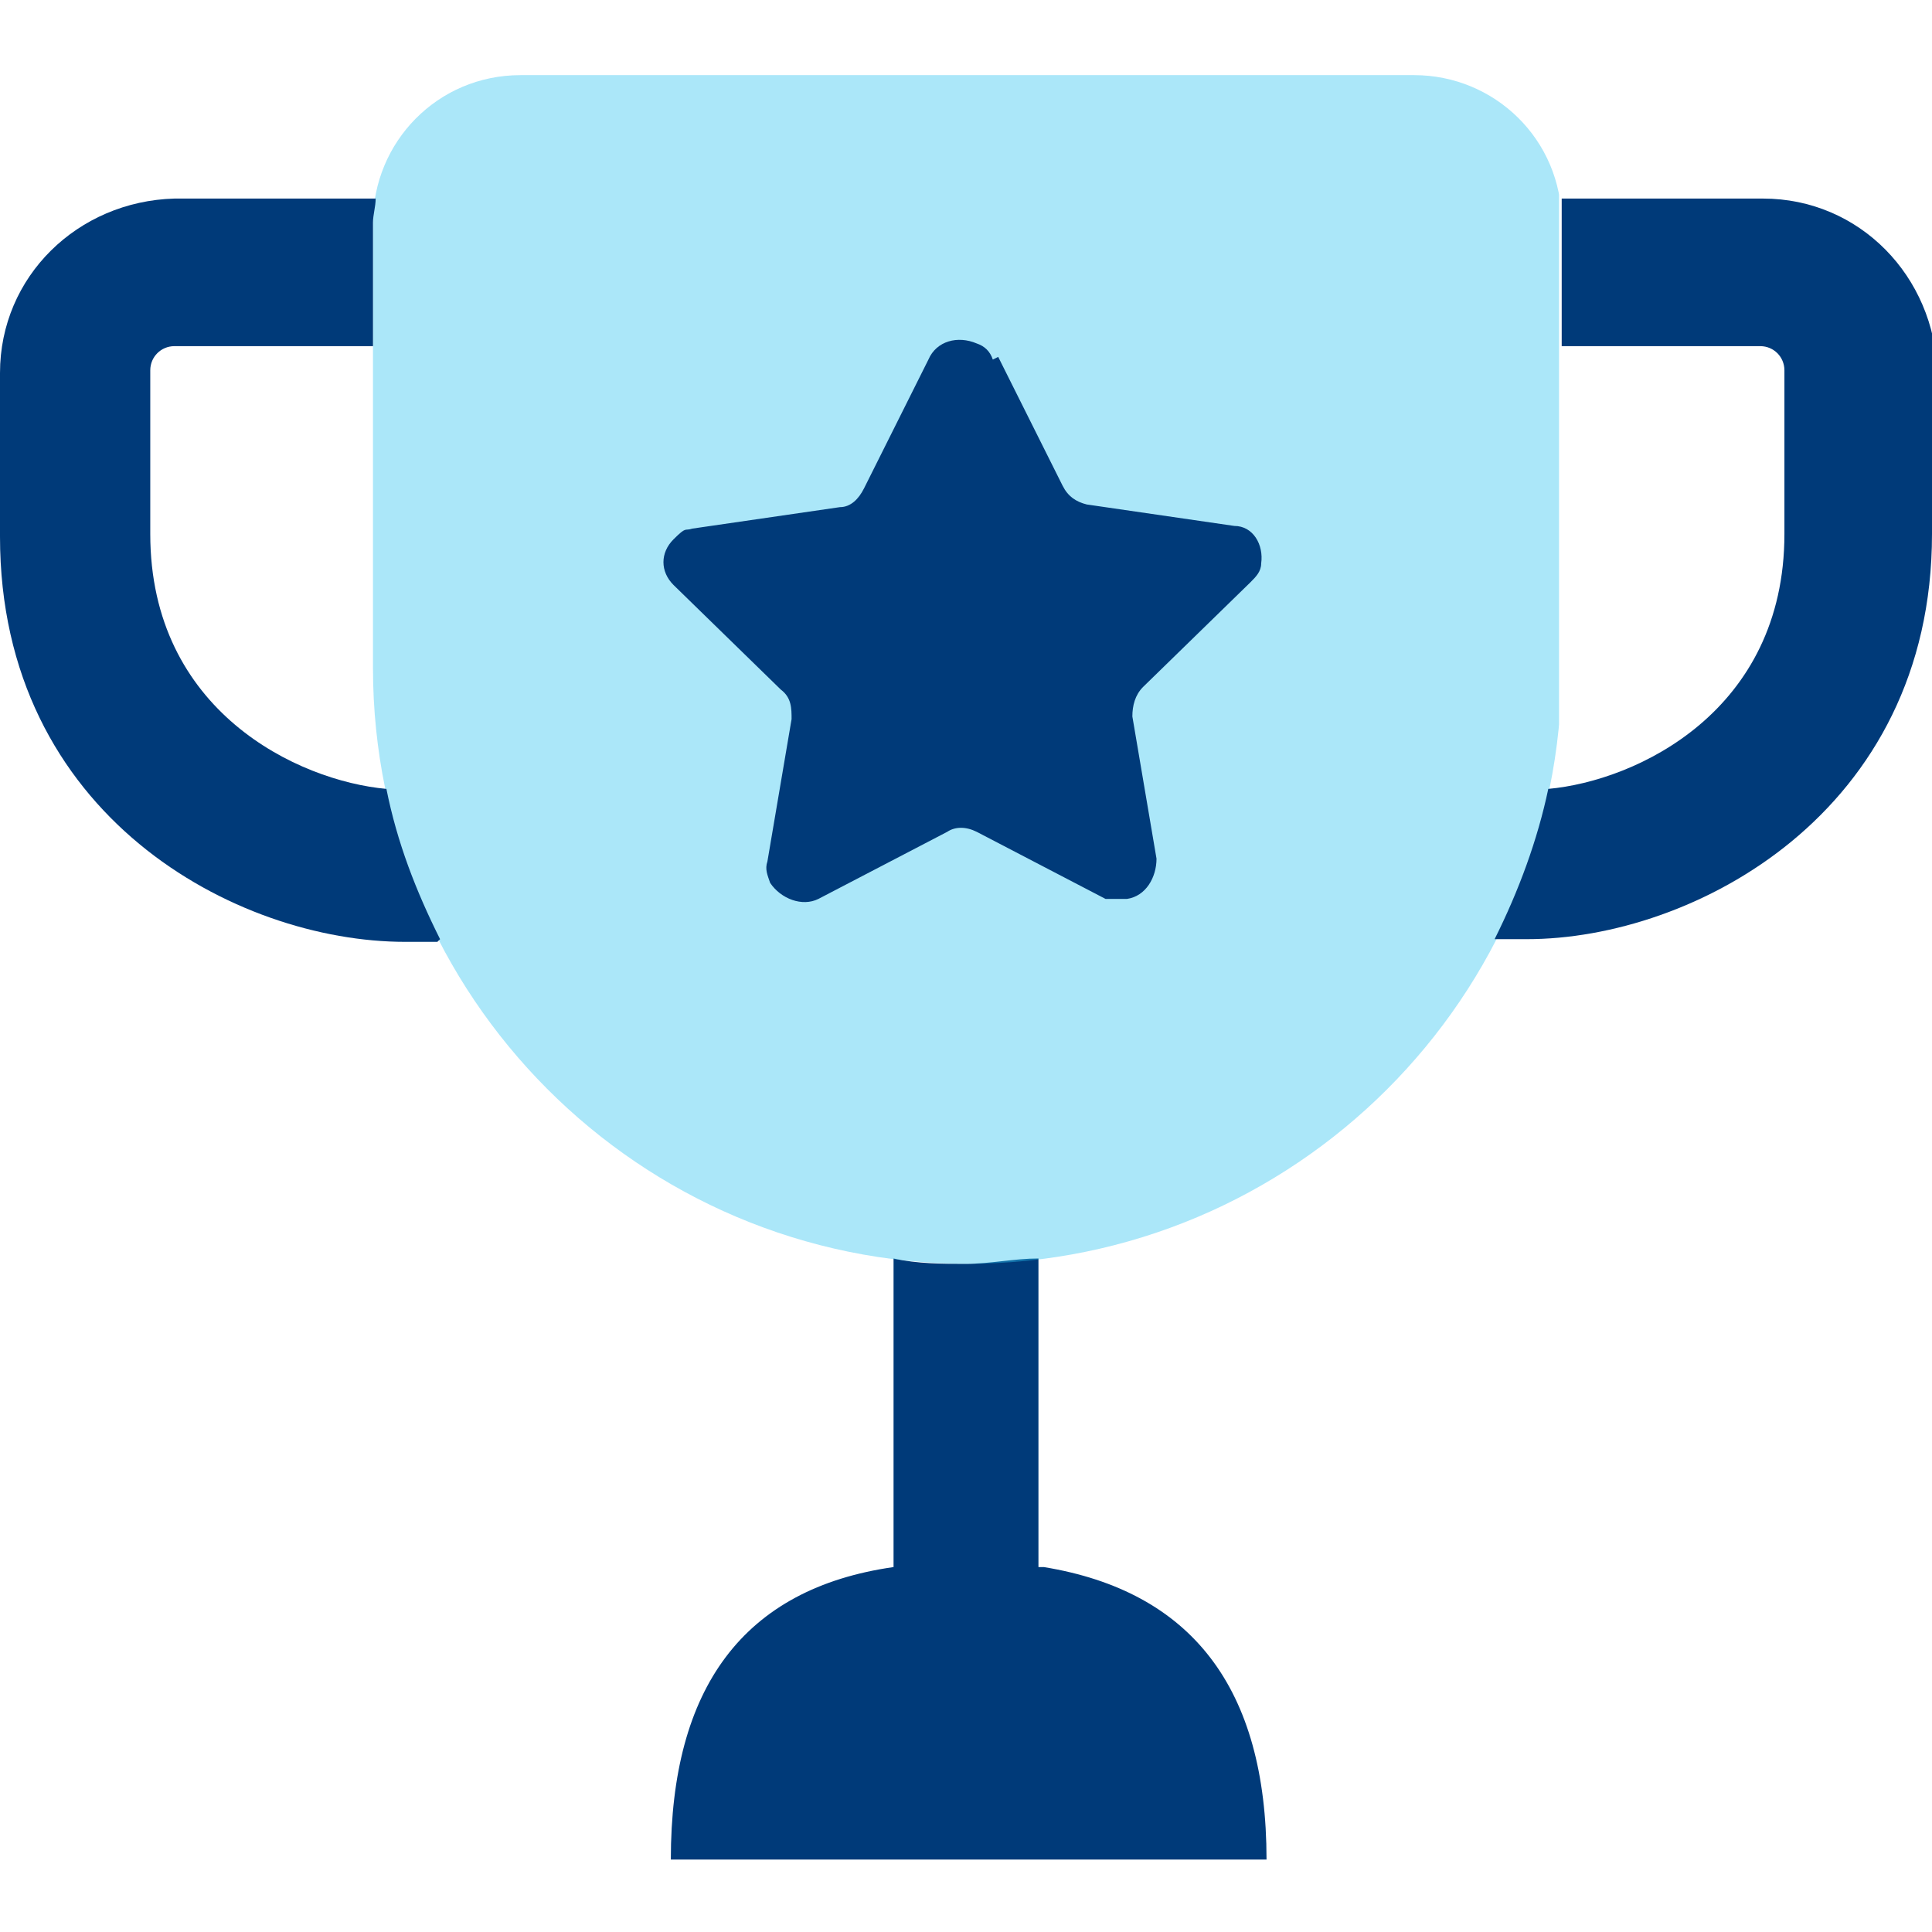
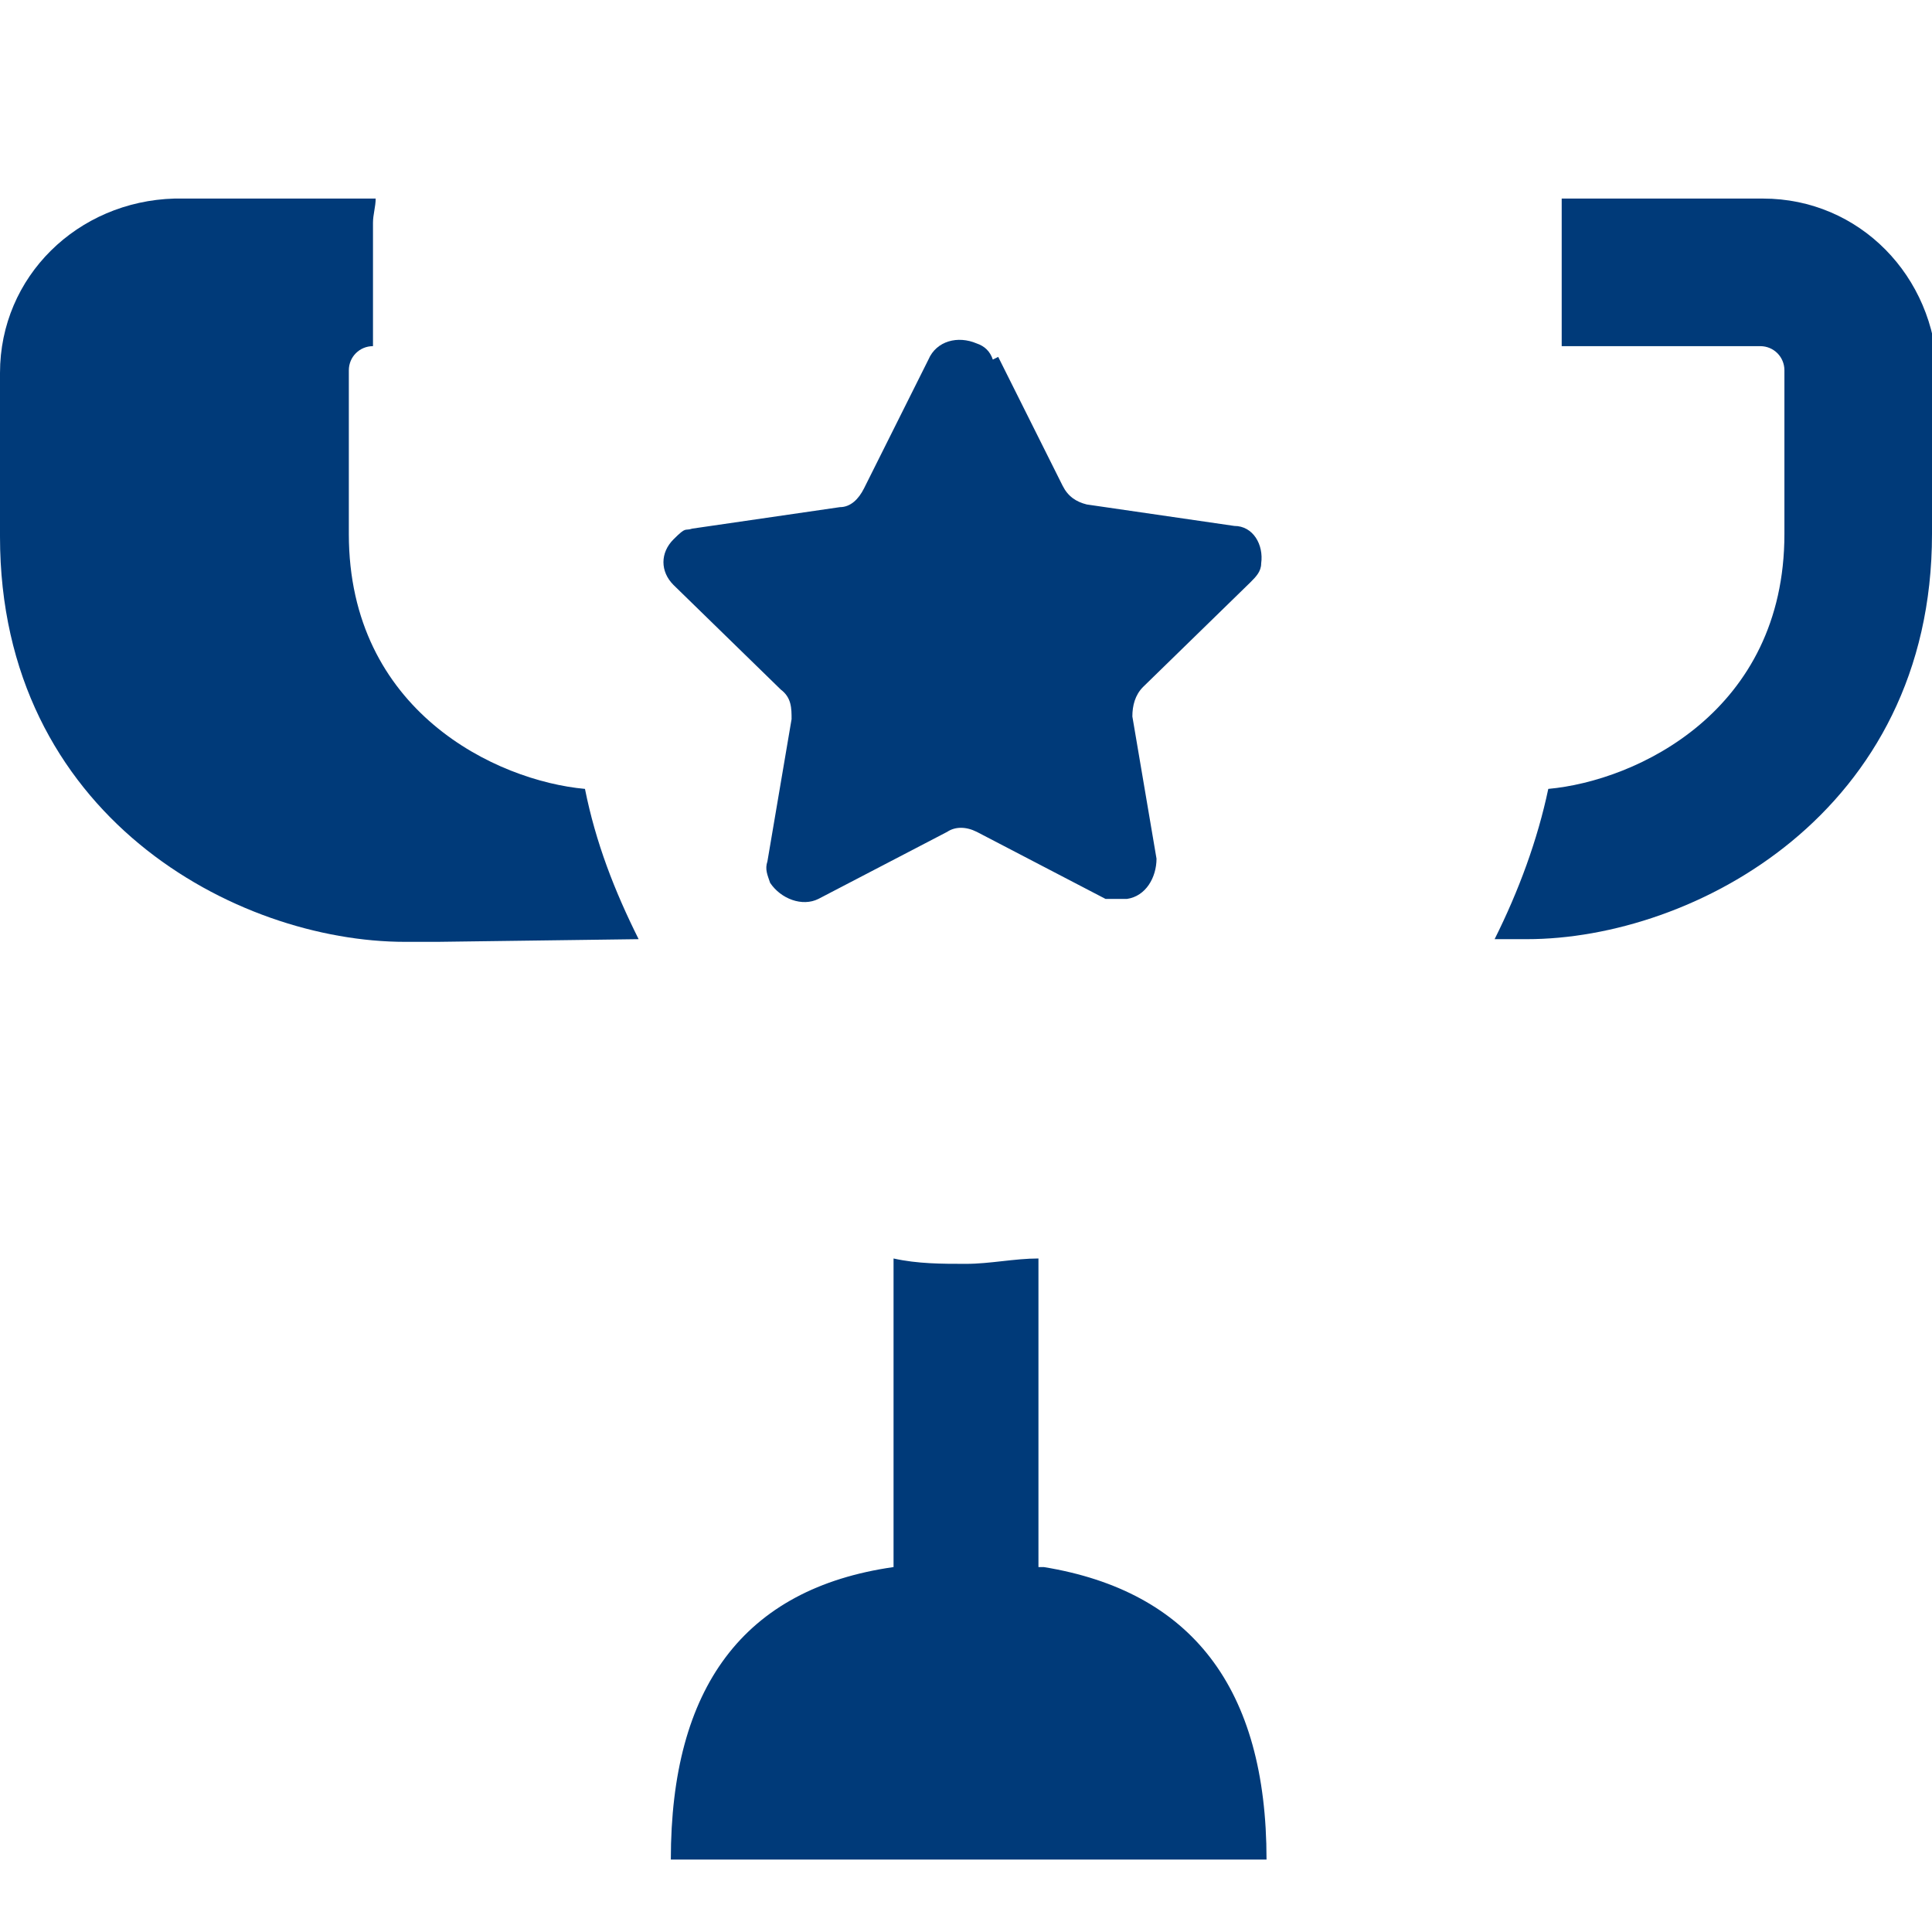
<svg xmlns="http://www.w3.org/2000/svg" id="Layer_1" version="1.1" viewBox="0 0 72 72">
  <defs>
    <style>
      .st0 {
        fill: #2dc2f1;
      }

      .st1 {
        fill: #003a79;
      }

      .st2 {
        opacity: .4;
      }

      .st3 {
        fill: none;
      }

      .st4 {
        clip-path: url(#clippath);
      }
    </style>
    <clipPath id="clippath">
      <rect class="st3" x="13.8" y="2.8" width="44.3" height="44.3" />
    </clipPath>
  </defs>
  <path id="Path_209" class="st1" d="M38.7,58.4v-11.5c-.9,0-1.8.2-2.7.2s-1.8,0-2.7-.2v11.5c-5.6.8-8.3,4.5-8.3,10.9h22.2c0-6.4-2.8-10-8.3-10.9" />
  <g class="st2">
    <g class="st4">
-       <path id="Path_210" class="st0" d="M36,47.1h0c12.2,0,22.2-9.9,22.2-22.2h0V8.3c0-3.1-2.5-5.5-5.5-5.5H19.4c-3.1,0-5.5,2.5-5.5,5.5v16.6c0,12.2,9.9,22.2,22.2,22.2h0Z" />
-     </g>
+       </g>
  </g>
  <path id="Path_211" class="st1" d="M72,13.8v6.1c0,10.4-8.9,15.1-15.1,15.1h-1.2c.9-1.8,1.6-3.7,2-5.6,3.3-.3,8.8-2.9,8.8-9.5v-6.1c0-.5-.4-.9-.9-.9h-7.4v-5.5h7.5c3.6,0,6.4,2.9,6.5,6.5" />
-   <path id="Path_212" class="st1" d="M16.3,35.1h-1.2C8.8,35.1,0,30.4,0,20v-6.1C0,10.3,2.9,7.5,6.5,7.4h7.5c0,.3-.1.6-.1.9v4.6h-7.4c-.5,0-.9.4-.9.9h0v6.1c0,6.6,5.5,9.2,8.8,9.5.4,2,1.1,3.8,2,5.6" />
+   <path id="Path_212" class="st1" d="M16.3,35.1h-1.2C8.8,35.1,0,30.4,0,20v-6.1C0,10.3,2.9,7.5,6.5,7.4h7.5c0,.3-.1.6-.1.9v4.6c-.5,0-.9.4-.9.9h0v6.1c0,6.6,5.5,9.2,8.8,9.5.4,2,1.1,3.8,2,5.6" />
  <path id="Path_213" class="st1" d="M37.2,13.3l2.4,4.8c.2.4.5.6.9.7l5.5.8c.7,0,1.1.7,1,1.4,0,.3-.2.5-.4.7l-4,3.9c-.3.3-.4.7-.4,1.1l.9,5.3c0,.7-.4,1.4-1.1,1.5-.3,0-.6,0-.8,0l-4.8-2.5c-.4-.2-.8-.2-1.1,0l-4.8,2.5c-.6.3-1.4,0-1.8-.6-.1-.3-.2-.5-.1-.8l.9-5.3c0-.4,0-.8-.4-1.1l-4-3.9c-.5-.5-.5-1.2,0-1.7s.4-.3.7-.4l5.5-.8c.4,0,.7-.3.9-.7l2.4-4.8c.3-.7,1.1-.9,1.8-.6.3.1.5.3.6.6" />
</svg>